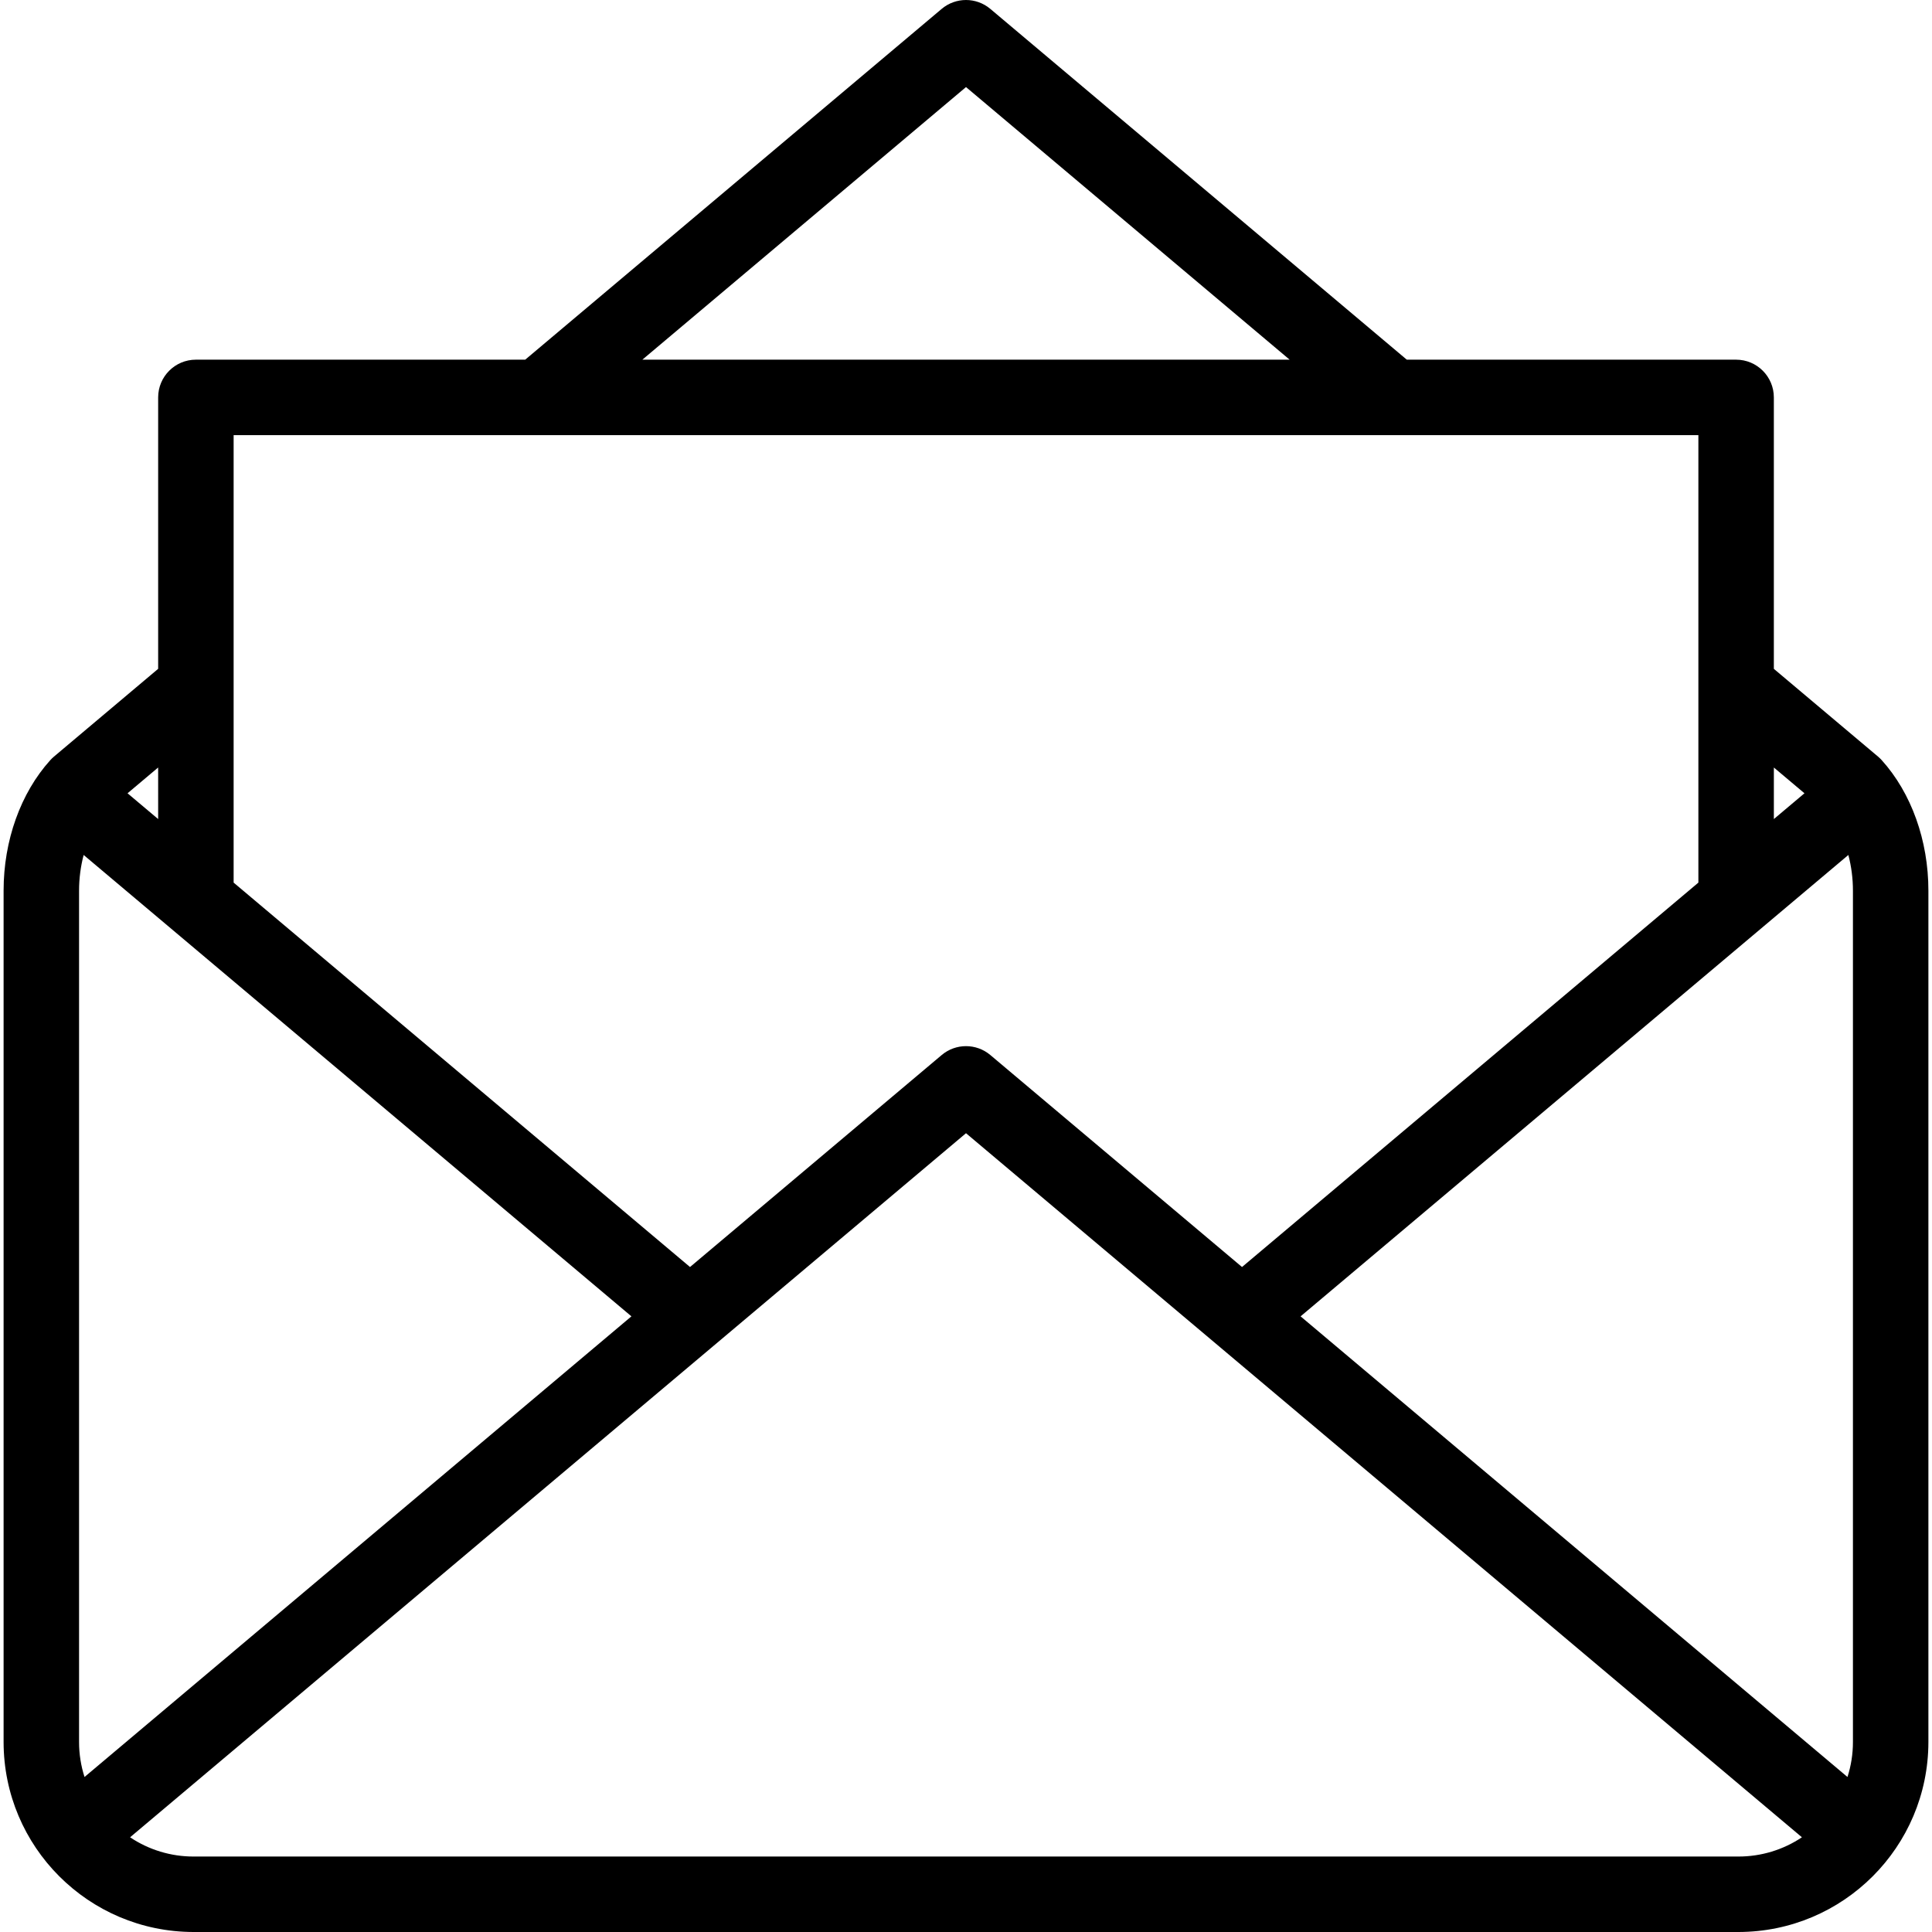
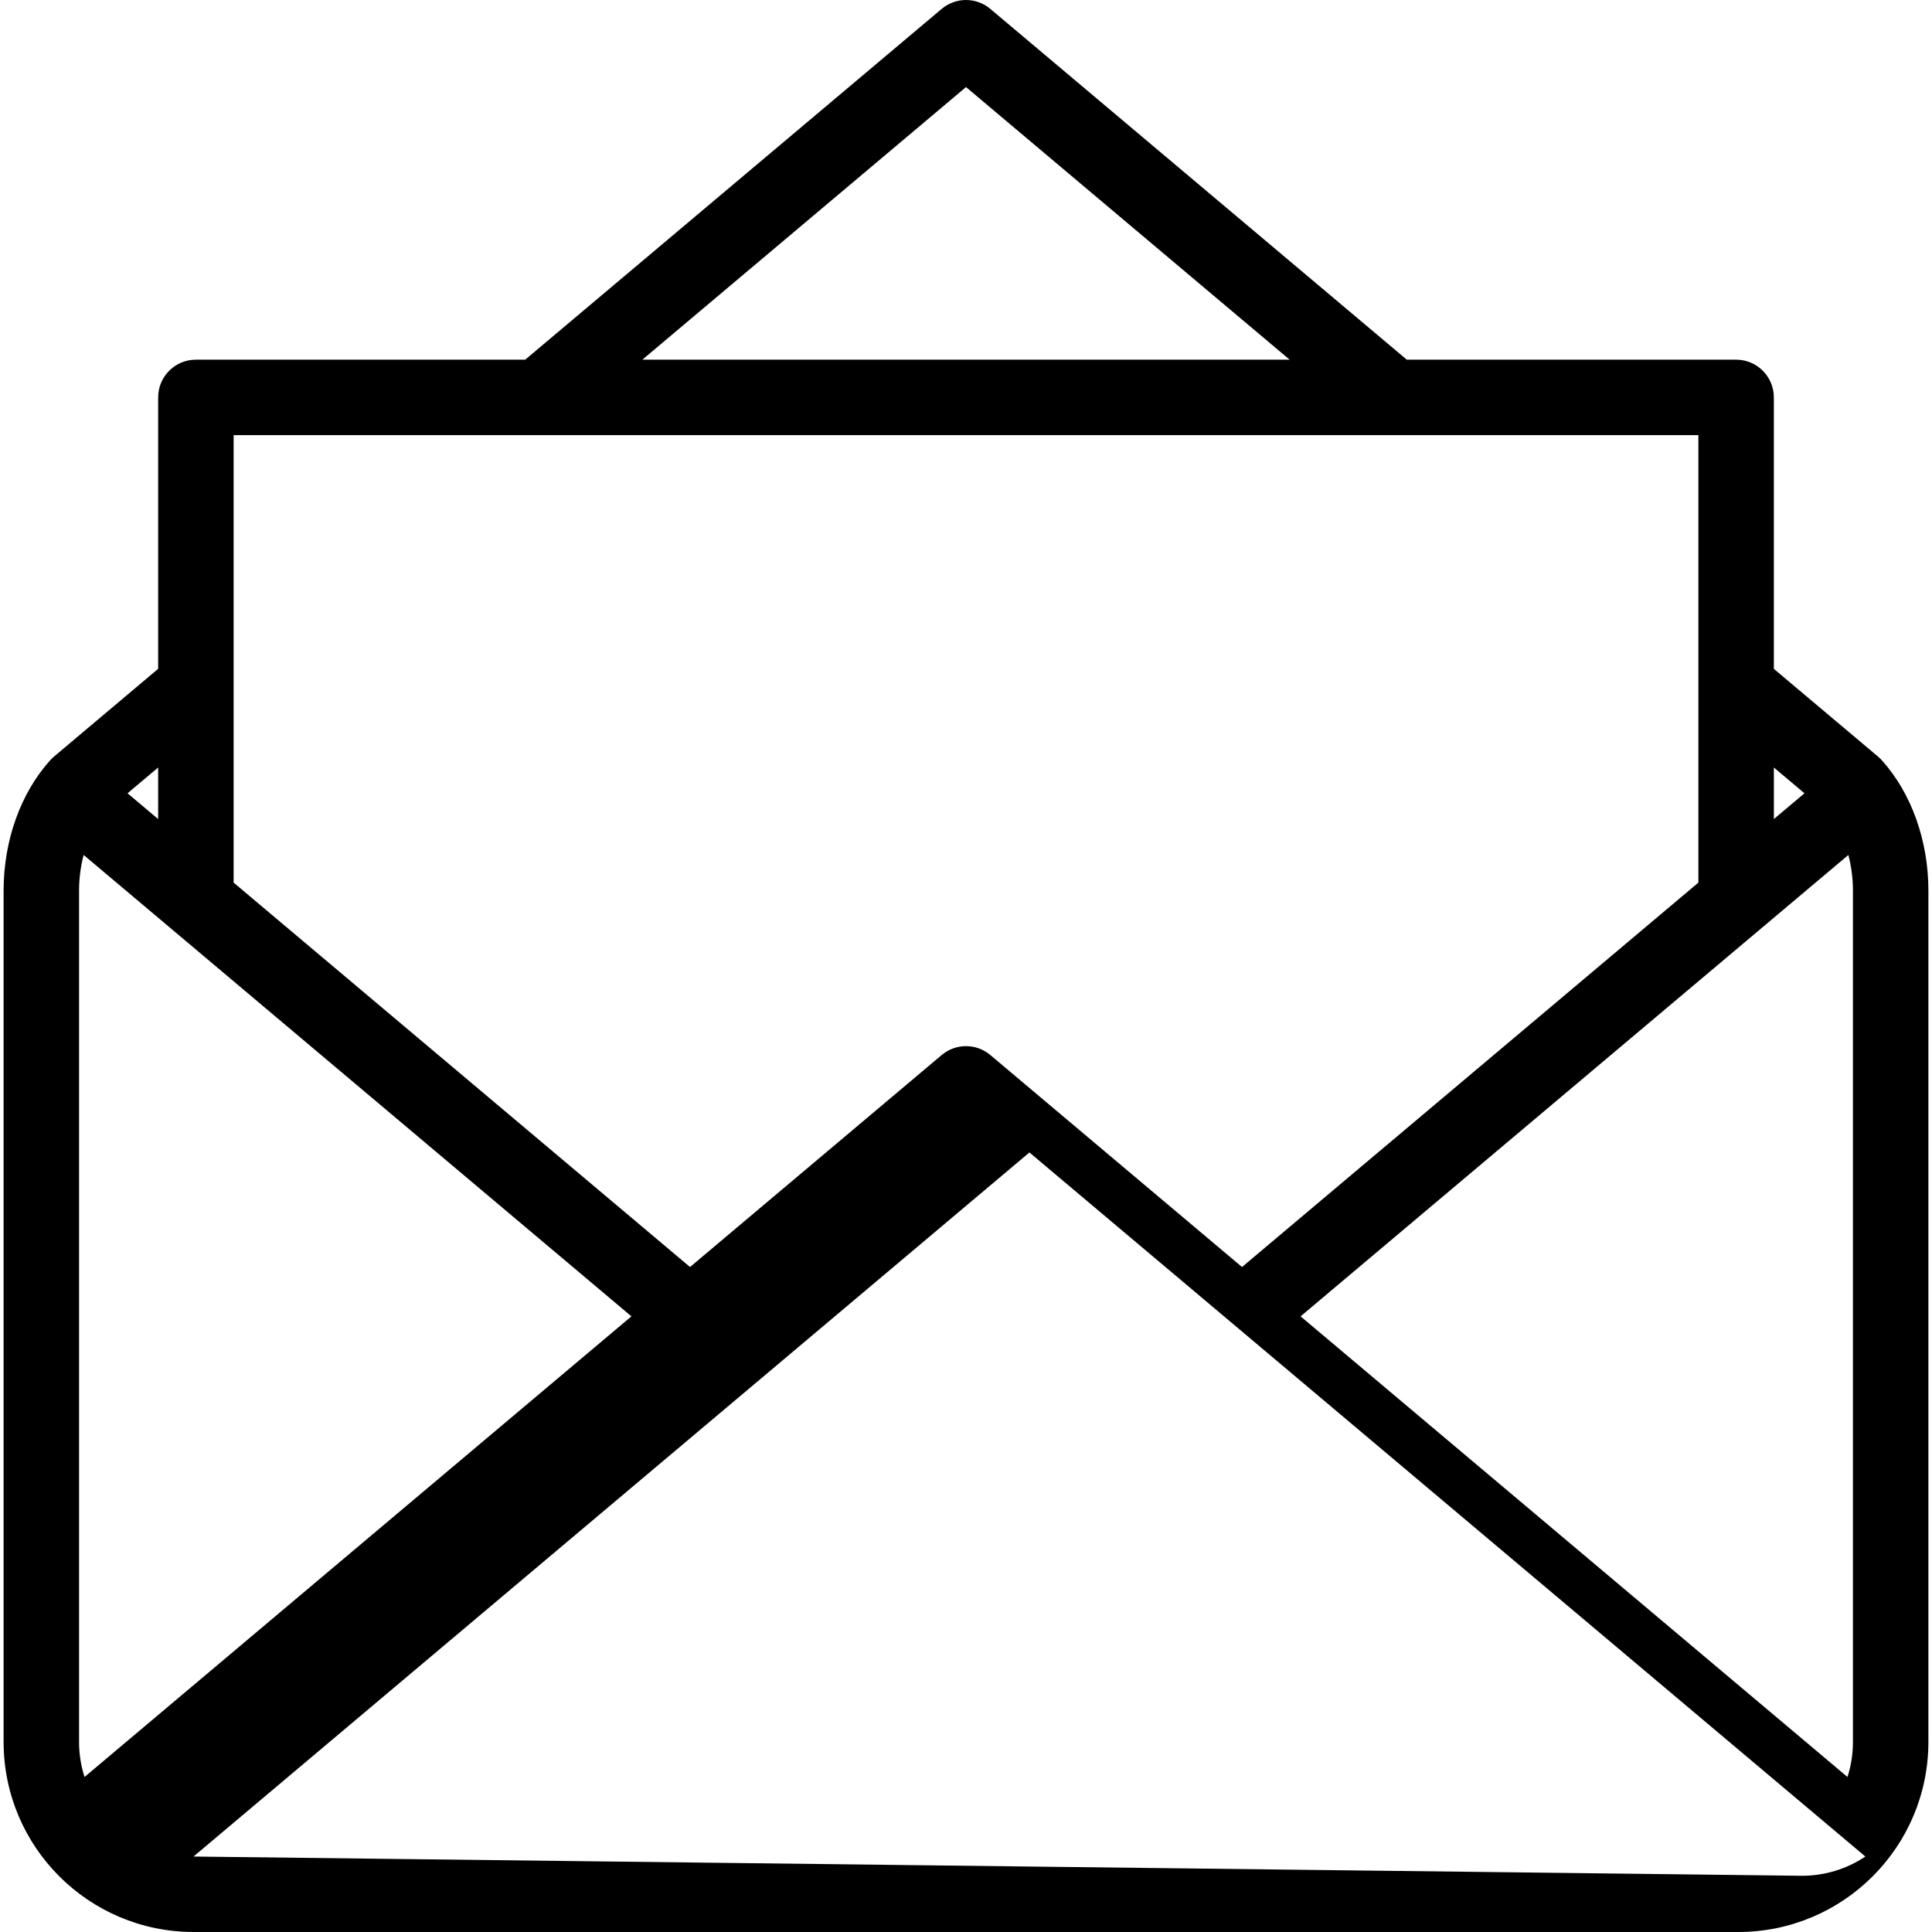
<svg xmlns="http://www.w3.org/2000/svg" id="Capa_1" height="512" viewBox="0 0 494.001 494.001" width="512">
  <g>
    <g>
-       <path d="m493.08 227.725c0-12.798-4.351-24.956-11.936-33.359-.294-.326-.61-.632-.946-.915l-26.635-22.432v-69.405c0-5.328-4.32-9.648-9.648-9.648h-84.207l-106.491-89.697c-3.592-3.025-8.841-3.025-12.432 0l-106.491 89.697h-84.206c-5.328 0-9.648 4.32-9.648 9.648v69.401l-26.636 22.437c-.336.283-.652.589-.946.915-7.587 8.404-11.938 20.563-11.938 33.358v217.718c.03 26.805 21.752 48.528 48.557 48.558h395.043c26.805-.03 48.529-21.752 48.56-48.557zm-160.528 108.858 140.063-117.971c.777 2.975 1.17 6.039 1.169 9.114v217.718c.001 3.028-.47 6.039-1.396 8.921zm128.838-133.746-7.824 6.59v-13.178zm-214.389-180.573 82.751 69.702h-165.504zm-109.19 88.998h296.455v114.415l-116.691 98.29-64.355-54.206c-3.592-3.025-8.841-3.025-12.432 0l-64.355 54.207-116.696-98.291v-114.415zm-116.198 343.103c-.927-2.884-1.397-5.893-1.396-8.921v-217.719c-.001-3.075.393-6.138 1.17-9.114l140.063 117.972zm18.827-244.937-7.828-6.591 7.826-6.592zm9.038 265.276c-5.774.006-11.419-1.707-16.217-4.921l213.74-180.028 213.741 180.028c-4.799 3.213-10.444 4.926-16.219 4.921z" />
+       <path d="m493.08 227.725c0-12.798-4.351-24.956-11.936-33.359-.294-.326-.61-.632-.946-.915l-26.635-22.432v-69.405c0-5.328-4.32-9.648-9.648-9.648h-84.207l-106.491-89.697c-3.592-3.025-8.841-3.025-12.432 0l-106.491 89.697h-84.206c-5.328 0-9.648 4.32-9.648 9.648v69.401l-26.636 22.437c-.336.283-.652.589-.946.915-7.587 8.404-11.938 20.563-11.938 33.358v217.718c.03 26.805 21.752 48.528 48.557 48.558h395.043c26.805-.03 48.529-21.752 48.56-48.557zm-160.528 108.858 140.063-117.971c.777 2.975 1.17 6.039 1.169 9.114v217.718c.001 3.028-.47 6.039-1.396 8.921zm128.838-133.746-7.824 6.59v-13.178zm-214.389-180.573 82.751 69.702h-165.504zm-109.19 88.998h296.455v114.415l-116.691 98.29-64.355-54.206c-3.592-3.025-8.841-3.025-12.432 0l-64.355 54.207-116.696-98.291v-114.415zm-116.198 343.103c-.927-2.884-1.397-5.893-1.396-8.921v-217.719c-.001-3.075.393-6.138 1.17-9.114l140.063 117.972zm18.827-244.937-7.828-6.591 7.826-6.592zm9.038 265.276l213.74-180.028 213.741 180.028c-4.799 3.213-10.444 4.926-16.219 4.921z" />
    </g>
  </g>
</svg>